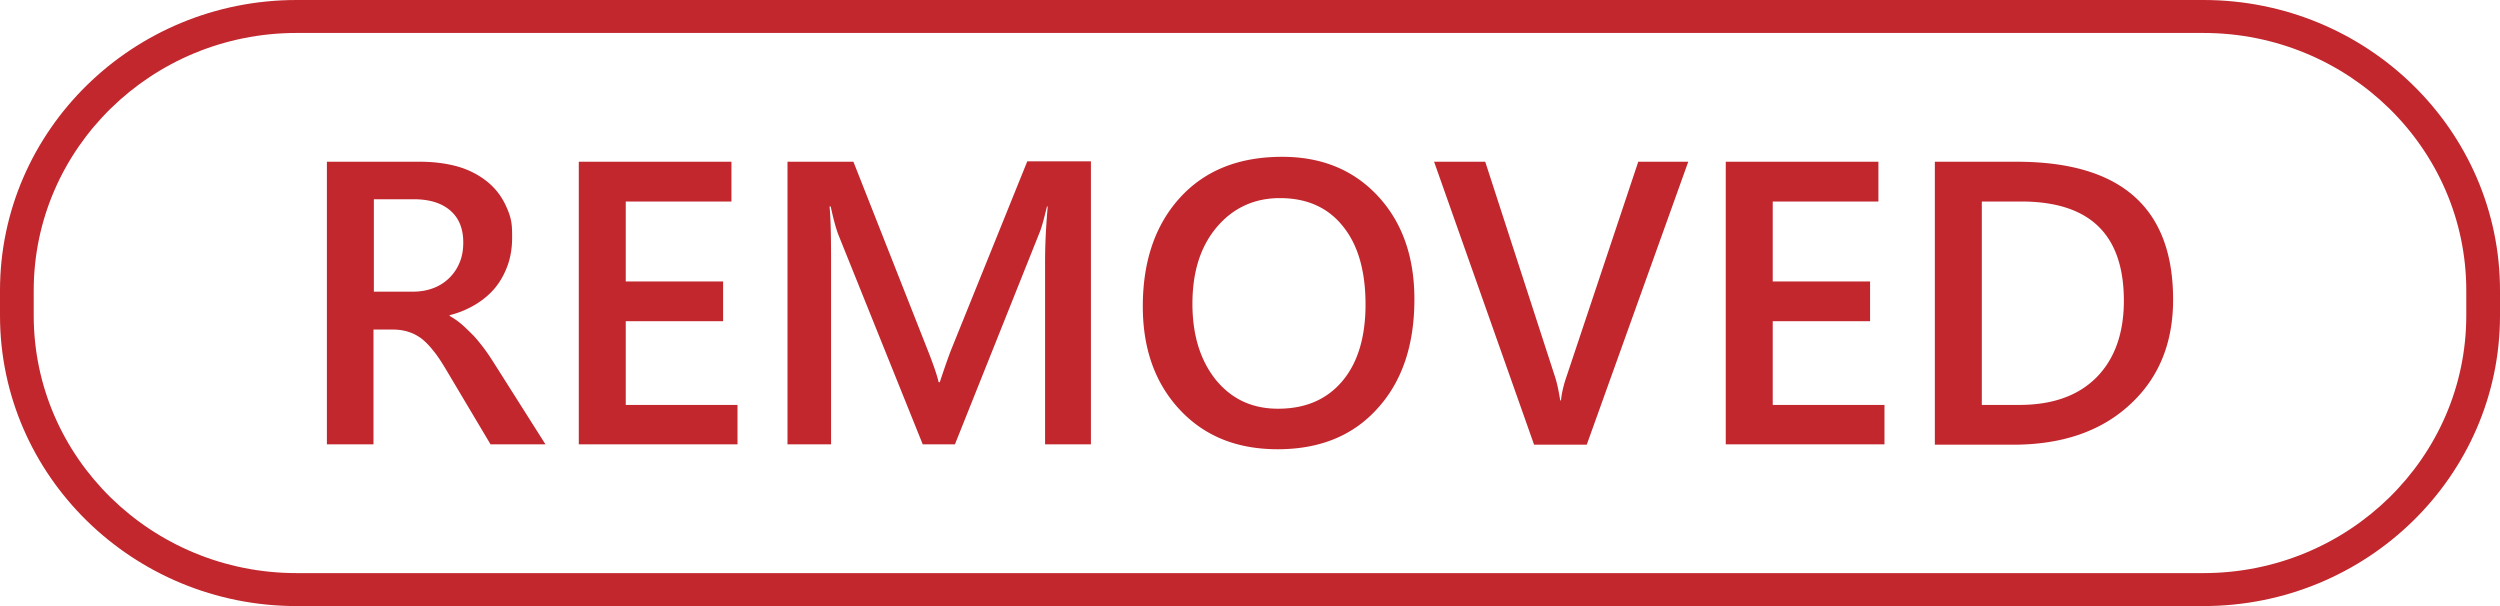
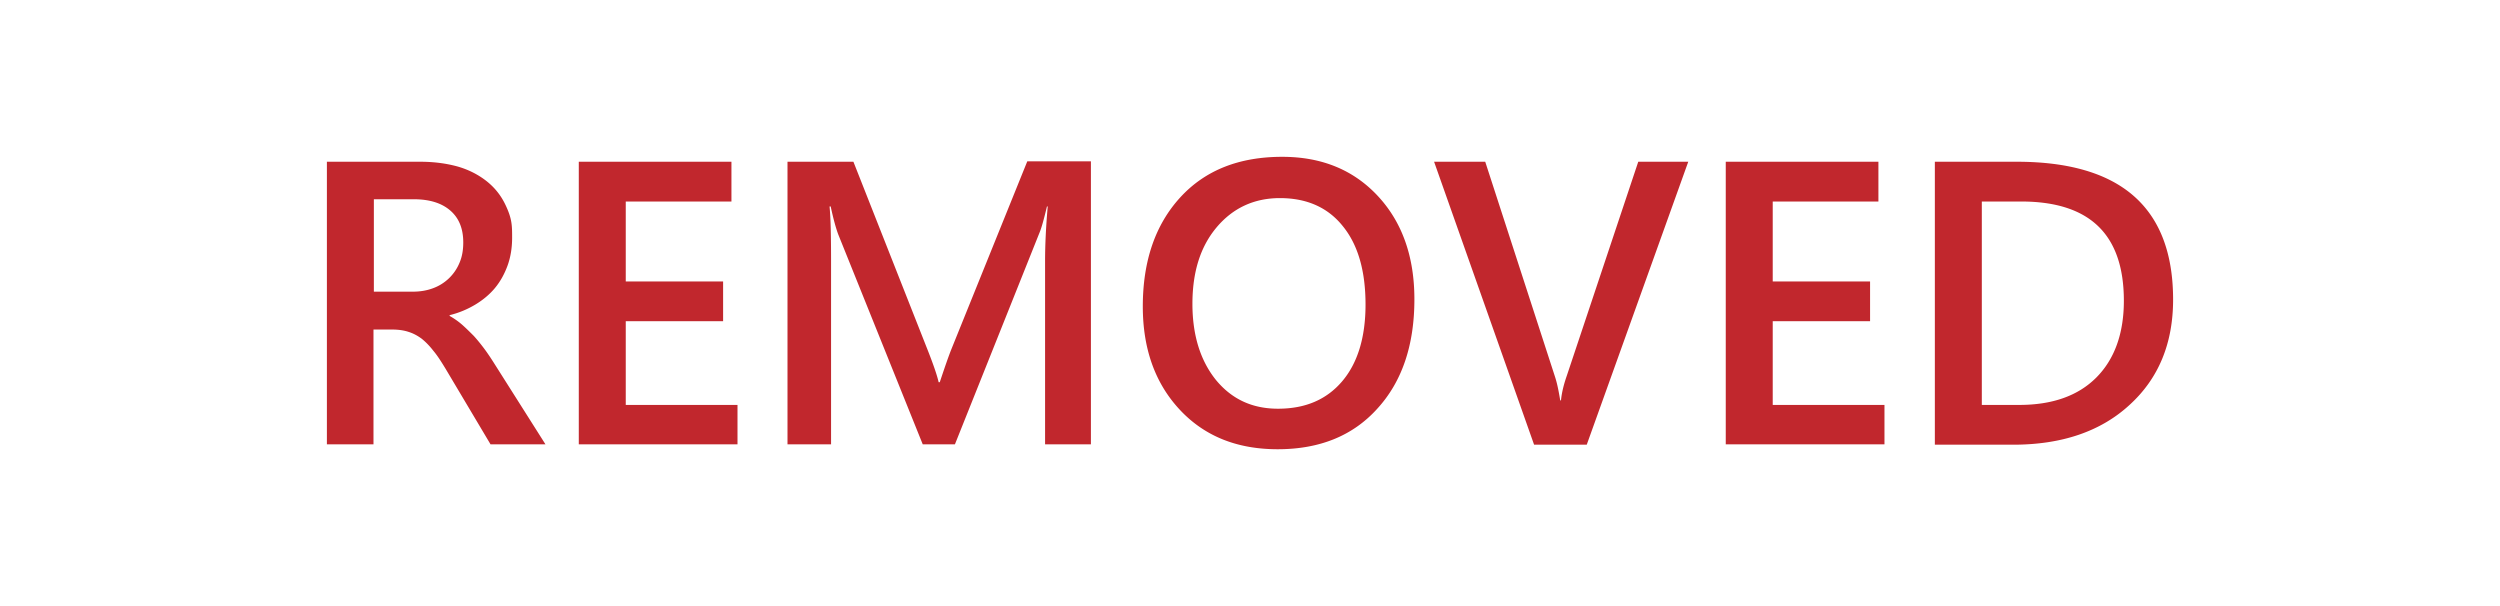
<svg xmlns="http://www.w3.org/2000/svg" viewBox="0 0 66 16">
  <path fill="#C1272D" d="M14.4 11.73h-1.45l-1.19-2c-.11-.18-.21-.34-.32-.47-.1-.13-.21-.24-.31-.32-.11-.08-.22-.14-.35-.18-.12-.04-.27-.06-.42-.06h-.5v3.03H8.63V4.27h2.46c.35 0 .67.04.97.12.29.08.55.21.77.38q.33.255.51.63c.18.375.18.55.18.88 0 .26-.04.51-.12.73s-.19.42-.33.59-.32.32-.52.44-.43.22-.68.28v.02c.14.08.25.16.35.25s.2.19.29.28q.135.15.27.33c.09.12.19.27.29.43zM9.87 5.27V7.7h1.03c.19 0 .37-.03.53-.09a1.2 1.2 0 0 0 .7-.67c.07-.16.1-.34.1-.54 0-.36-.11-.64-.34-.84s-.55-.3-.97-.3H9.87zm9.6 6.46h-4.19V4.27h4.03v1.05h-2.79v2.11h2.57v1.05h-2.57v2.21h2.95zm9.35 0h-1.23V6.9c0-.4.02-.88.07-1.45h-.02c-.08.33-.14.56-.2.7l-2.23 5.58h-.85l-2.23-5.54c-.06-.16-.13-.41-.2-.74h-.03c.03.3.04.79.04 1.46v4.82h-1.15V4.27h1.74l1.96 4.97c.15.38.25.67.29.85h.03c.13-.39.23-.68.31-.88l2-4.95h1.68v7.47zm4.91.13c-1.08 0-1.94-.35-2.59-1.05s-.97-1.61-.97-2.72q0-1.8.99-2.88c.66-.72 1.56-1.07 2.69-1.07 1.05 0 1.89.35 2.53 1.04s.96 1.6.96 2.72c0 1.22-.33 2.18-.98 2.89-.65.72-1.53 1.07-2.63 1.07m.06-6.63c-.68 0-1.24.26-1.67.77s-.64 1.18-.64 2.02c0 .83.21 1.5.62 2.01.42.51.96.76 1.64.76.72 0 1.28-.24 1.69-.72s.62-1.16.62-2.03q0-1.335-.6-2.07c-.4-.5-.96-.74-1.66-.74m10.78-.96-2.68 7.47H40.5l-2.64-7.47h1.35l1.84 5.67c.06.18.1.39.14.63h.02c.02-.2.07-.41.15-.64l1.89-5.66zm5.18 7.46h-4.19V4.27h4.03v1.05H46.8v2.11h2.57v1.05H46.8v2.21h2.95zm1.33 0V4.27h2.16c2.75 0 4.13 1.21 4.13 3.64 0 1.15-.38 2.08-1.15 2.78-.76.7-1.79 1.05-3.07 1.05h-2.07zm1.24-6.41v5.37h.99c.87 0 1.55-.24 2.03-.72s.73-1.16.73-2.03c0-1.75-.9-2.62-2.71-2.62z" />
-   <path fill="#C1272D" d="M58.17 16H7.83C3.51 16 0 12.56 0 8.33v-.66C0 3.44 3.51 0 7.83 0h50.34C62.49 0 66 3.44 66 7.67v.66c0 4.23-3.51 7.67-7.83 7.67M7.83.87C4 .87.89 3.92.89 7.67v.66c0 3.75 3.11 6.8 6.94 6.8h50.34c3.83 0 6.94-3.05 6.94-6.8v-.66c0-3.75-3.11-6.8-6.94-6.8z" />
</svg>